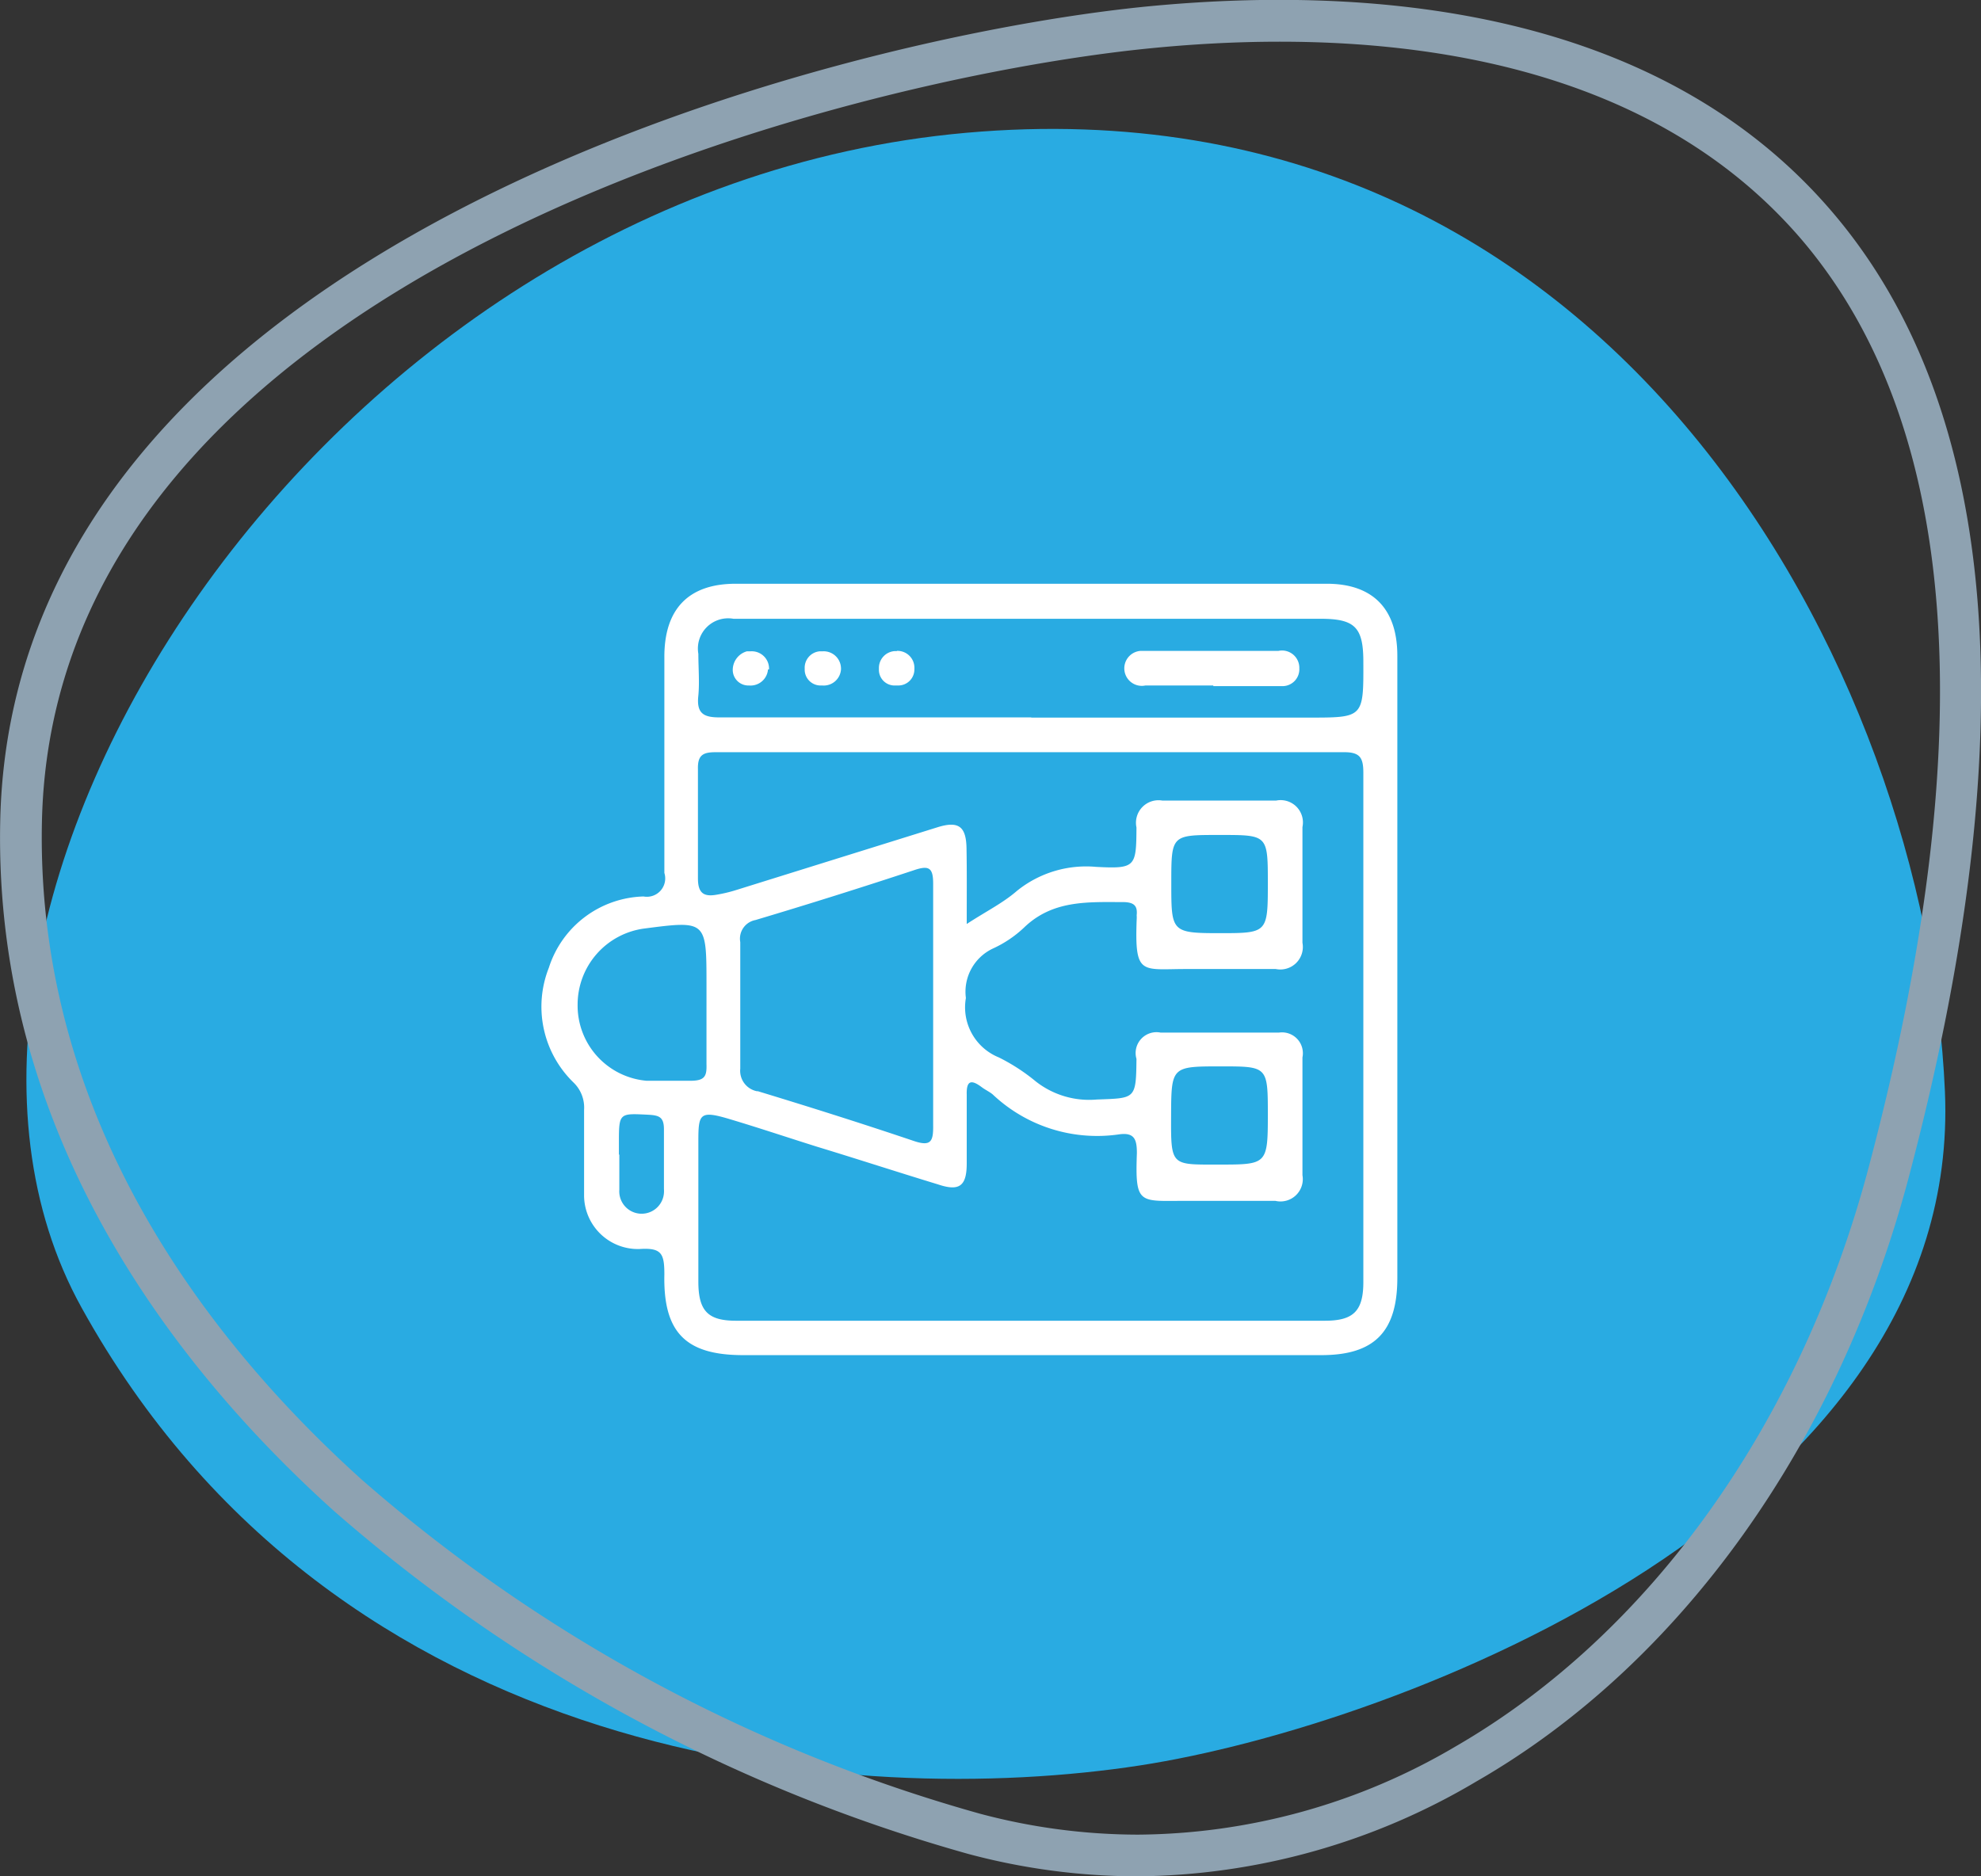
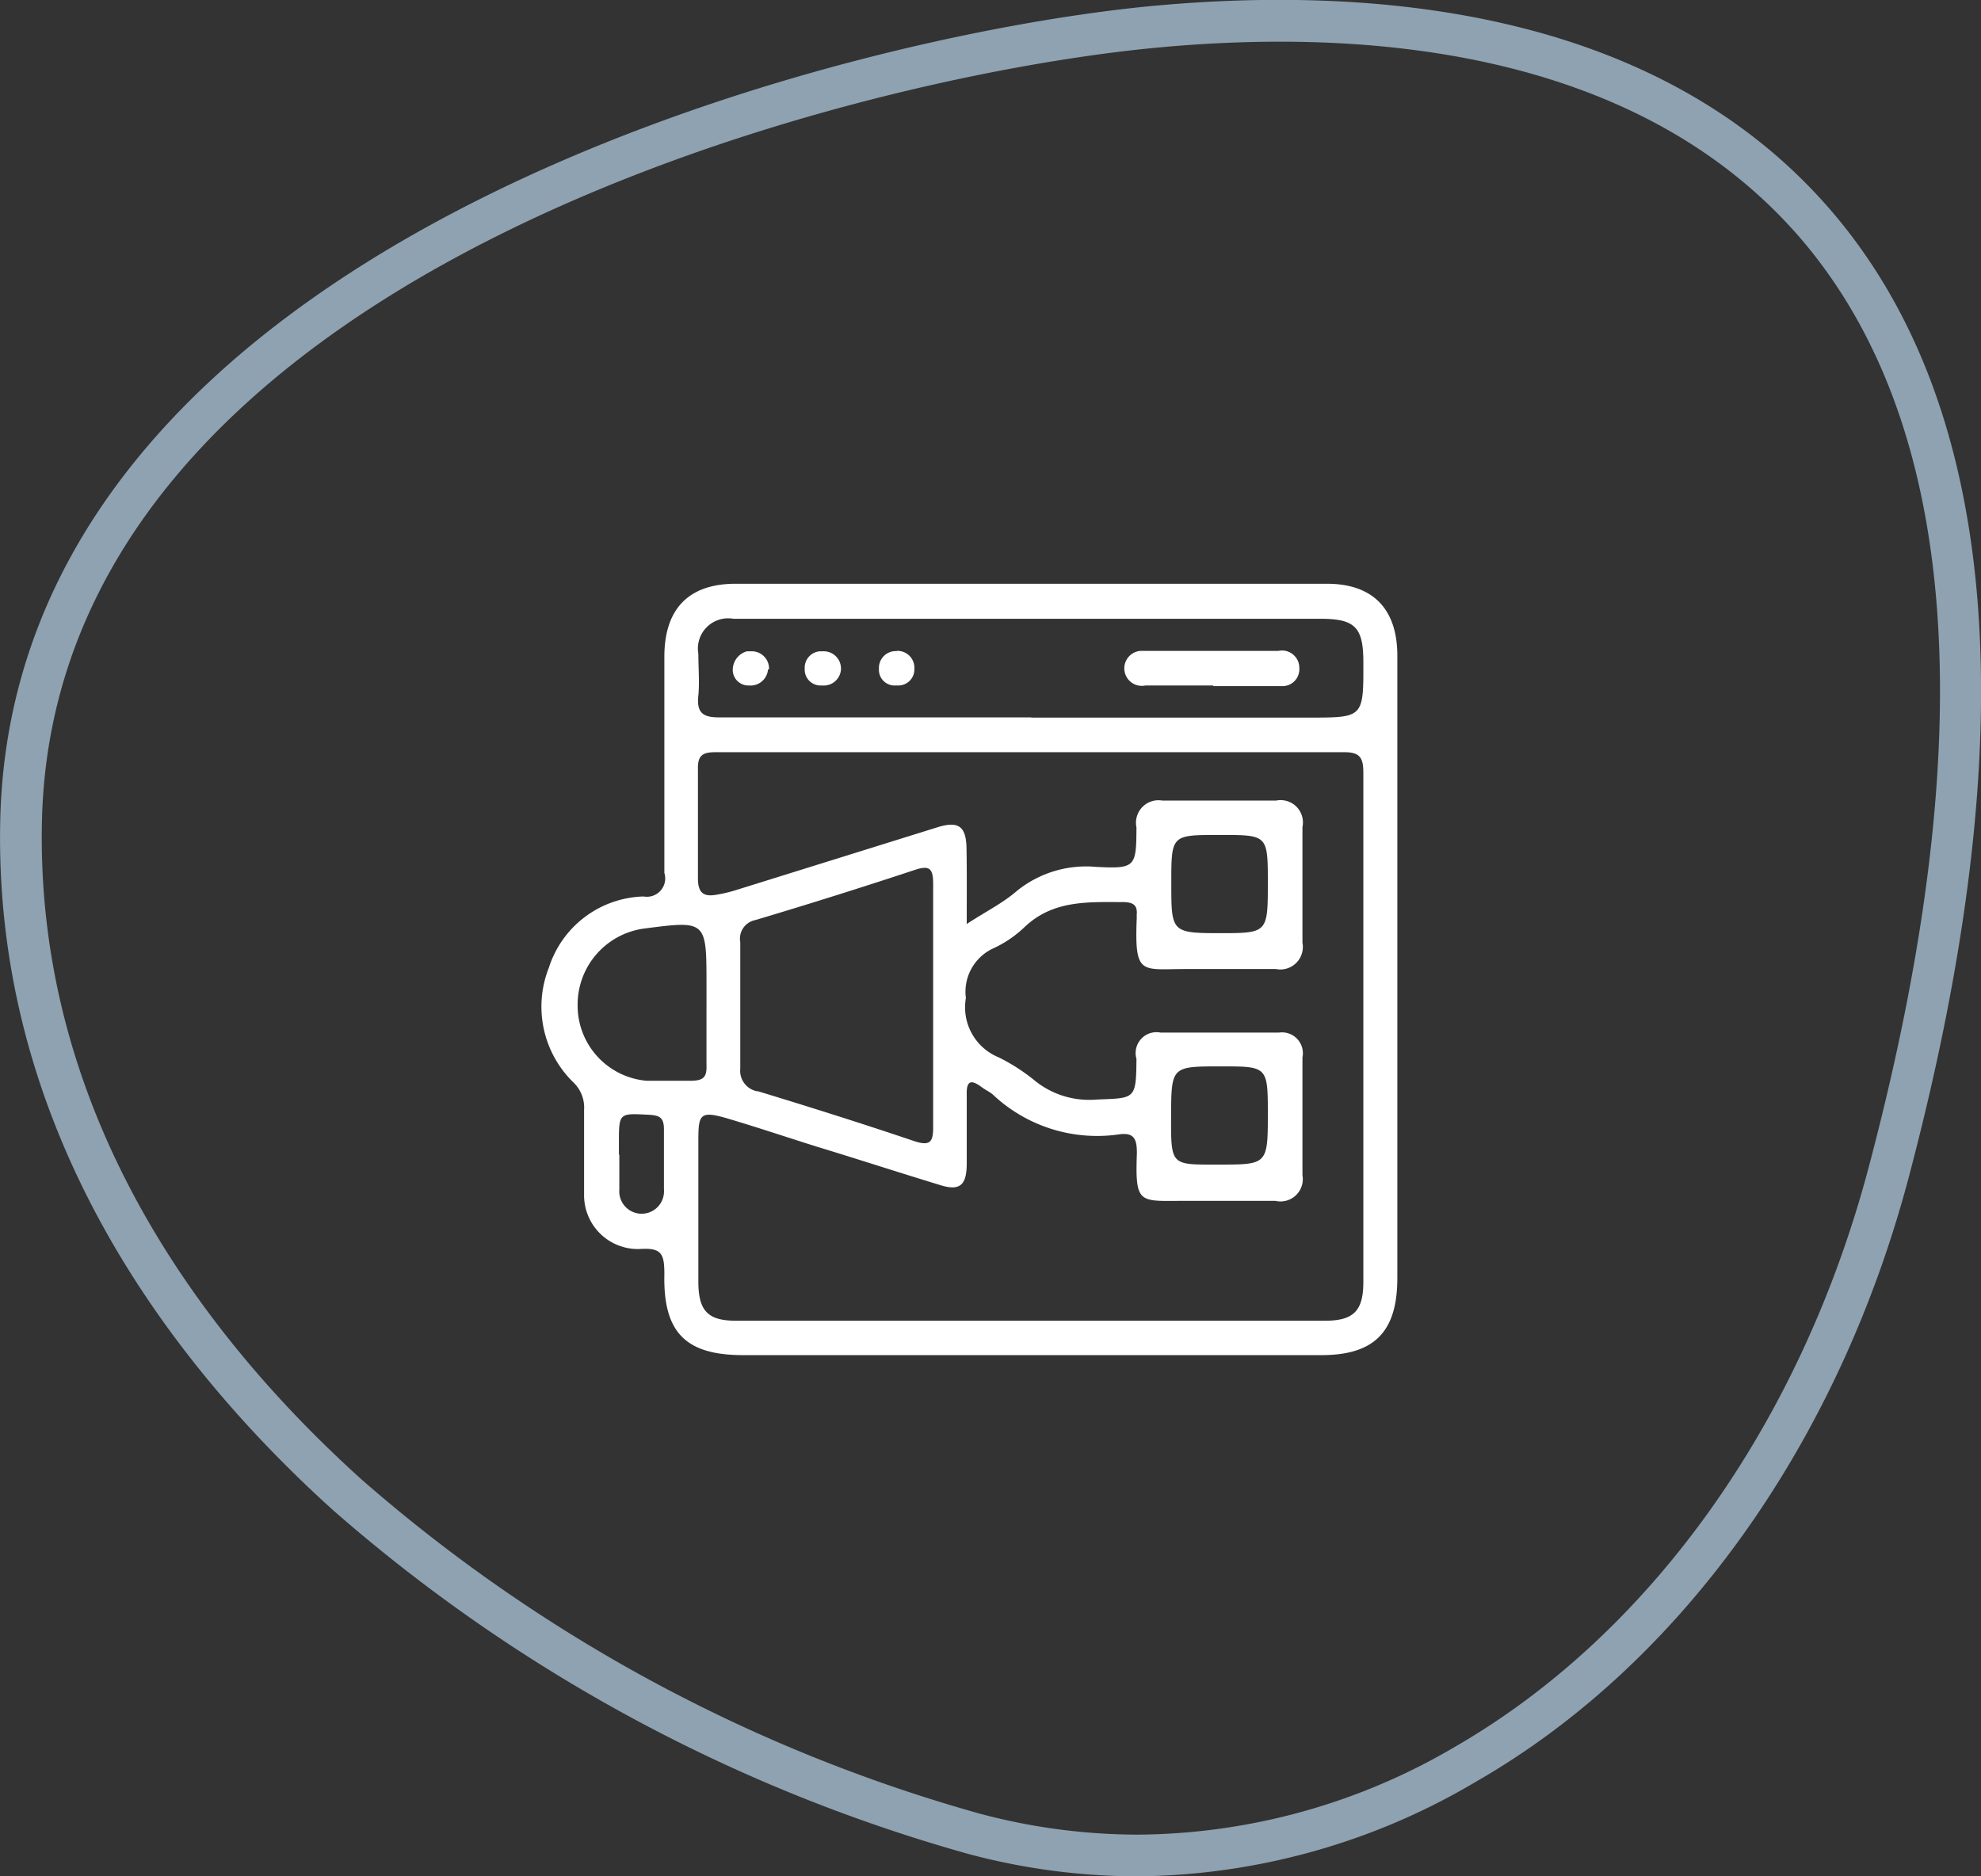
<svg xmlns="http://www.w3.org/2000/svg" id="Group_169_copy_3" data-name="Group 169 copy 3" viewBox="0 0 95 90">
  <rect x="0" y="0" width="95" height="90" fill="#333333" stroke="none" />
  <title>google_ads</title>
  <g id="Shape_782_copy_2" data-name="Shape 782 copy 2">
-     <path d="M3.9,62.72C16.12,84.8,41,86.78,54.66,84.68c12.47-1.92,39.47-12.28,38.6-32.33S77.44,3.6,46.32,6.37-6.53,43.88,3.9,62.72Z" transform="translate(0.01 0)" fill="#29abe2" />
-   </g>
+     </g>
  <g id="Shape_783_copy_2" data-name="Shape 783 copy 2">
    <path d="M54.53,90h0a31.49,31.49,0,0,1-8.09-1.07A78.25,78.25,0,0,1,16,72.47C8.55,65.76-.31,54.58,0,39.42.55,11.72,39.91,1.8,55,.31,65.3-.69,79.34.2,87.85,10.16c8.07,9.44,9.31,25,3.68,46.29-3.38,12.78-10.94,23.37-20.74,29A32.32,32.32,0,0,1,54.54,90ZM61.36,2c-2.14,0-4.21.12-6.14.31C40.59,3.74,2.52,13.21,2,39.46,1.71,53.86,10.2,64.55,17.37,71A76.21,76.21,0,0,0,47,87a29.52,29.52,0,0,0,7.56,1,30.33,30.33,0,0,0,15.25-4.24c9.35-5.41,16.57-15.55,19.81-27.83,5.45-20.6,4.35-35.57-3.26-44.47C79.95,4,70.08,2,61.36,2Z" transform="translate(0.01 0)" fill="#8ea2b1" />
  </g>
  <path d="M67,46.48c0,4.94,0,9.88,0,14.82,0,2.58-1.1,3.7-3.64,3.7H35.63c-2.74,0-3.84-1.07-3.78-3.87,0-1-.13-1.29-1.19-1.22A2.58,2.58,0,0,1,28,57.37c0-.06,0-.13,0-.19,0-1.31,0-2.63,0-3.94a1.67,1.67,0,0,0-.5-1.31,5.07,5.07,0,0,1-1.19-5.51A4.91,4.91,0,0,1,30.85,43a.88.88,0,0,0,1-1.13c0-3.44,0-6.89,0-10.34C31.84,29.22,33,28,35.27,28q14.18,0,28.35,0C65.82,28,67,29.2,67,31.45,67,36.46,67,41.47,67,46.48ZM46.35,44.32c.95-.62,1.73-1,2.41-1.59a5.28,5.28,0,0,1,3.79-1.15c1.9.1,1.93,0,1.94-1.89a1.08,1.08,0,0,1,1.24-1.29c1.82,0,3.64,0,5.46,0a1.07,1.07,0,0,1,1.26,1.27q0,2.77,0,5.55a1.08,1.08,0,0,1-1.28,1.26c-1.43,0-2.87,0-4.3,0-2.15,0-2.47.33-2.37-2.37a1.47,1.47,0,0,0,0-.21c.05-.46-.14-.61-.59-.63-1.72,0-3.43-.12-4.82,1.23a5.5,5.5,0,0,1-1.49,1,2.29,2.29,0,0,0-1.29,2.37,2.59,2.59,0,0,0,1.58,2.85,9.25,9.25,0,0,1,1.77,1.15,4.14,4.14,0,0,0,2.92.87c1.86-.07,1.89,0,1.91-1.95a1,1,0,0,1,1.16-1.26c1.89,0,3.78,0,5.67,0a1,1,0,0,1,1.13,1.19q0,2.82,0,5.65a1.07,1.07,0,0,1-1.3,1.23c-1.44,0-2.87,0-4.31,0-2.22,0-2.42.21-2.33-2.29,0-.66-.12-1-.85-.9a7.29,7.29,0,0,1-6.07-1.92c-.16-.13-.36-.22-.53-.35-.47-.35-.73-.34-.71.36,0,1.1,0,2.21,0,3.31s-.37,1.34-1.38,1C43,56.21,41.1,55.59,39.16,55c-1.4-.44-2.8-.91-4.21-1.33s-1.47-.24-1.47,1.08v6.72c0,1.4.45,1.88,1.8,1.88H63.53c1.37,0,1.84-.47,1.84-1.86q0-12.21,0-24.41c0-.71-.14-1-.91-1q-15.08,0-30.15,0c-.6,0-.87.13-.85.82,0,1.74,0,3.49,0,5.23,0,.7.27.89.87.79a7.06,7.06,0,0,0,1-.24l9.62-3c1-.31,1.37-.05,1.39,1S46.35,42.93,46.35,44.32Zm3.09-9.9H62.78c2.6,0,2.6,0,2.59-2.68,0-1.66-.41-2.06-2.06-2.06H40.94c-1.93,0-3.85,0-5.78,0a1.45,1.45,0,0,0-1.68,1.68c0,.67.06,1.36,0,2-.1.88.27,1.06,1.06,1.05,5,0,9.94,0,14.91,0Zm-4.7,13.82c0-1.95,0-3.9,0-5.86,0-.77-.21-.88-.92-.64q-3.78,1.25-7.6,2.39a.91.91,0,0,0-.73,1.06h0c0,2,0,4,0,6.07a1,1,0,0,0,.79,1.08h.05c2.5.76,5,1.55,7.49,2.39.83.28.93,0,.92-.76,0-1.91,0-3.83,0-5.74Zm-10.87,0v-1c0-3.09,0-3.09-3-2.7a3.68,3.68,0,0,0-3.18,3.65A3.62,3.62,0,0,0,31,51.84c.7,0,1.41,0,2.1,0s.79-.22.77-.8c0-.93,0-1.85,0-2.78Zm26.92-5.85c0-2.34,0-2.34-2.26-2.34h-.1c-2.27,0-2.27,0-2.27,2.32s0,2.39,2.3,2.39,2.33,0,2.33-2.37Zm0,11.12c0-2.36,0-2.36-2.24-2.36-2.39,0-2.39,0-2.4,2.4s0,2.31,2.29,2.31,2.35,0,2.35-2.35Zm-31.1,1.87c0,.56,0,1.13,0,1.69a1.07,1.07,0,0,0,2.14.15,1.09,1.09,0,0,0,0-.18c0-1,0-1.92,0-2.87,0-.59-.23-.67-.74-.7-1.42-.07-1.42-.1-1.42,1.38,0,.17,0,.35,0,.53ZM58.17,32.88c-1.09,0-2.17,0-3.25,0a.84.84,0,1,1-.23-1.66H61.3a.83.83,0,0,1,1,.84.81.81,0,0,1-.76.85l-.22,0c-1.05,0-2.1,0-3.14,0Zm-17.85-.77a.83.83,0,0,1-.9.77h-.06a.76.76,0,0,1-.78-.73s0-.05,0-.08a.79.79,0,0,1,.73-.83h.15a.83.83,0,0,1,.86.8.84.84,0,0,1,0,.08Zm-3.5,0a.84.84,0,0,1-.91.77h0a.75.75,0,0,1-.78-.71.93.93,0,0,1,.68-.93H36a.83.83,0,0,1,.87.8s0,0,0,.07ZM43,31.22a.81.81,0,0,1,.84.77.82.82,0,0,1,0,.11.77.77,0,0,1-.76.78h-.15a.75.75,0,0,1-.79-.71.73.73,0,0,1,0-.09.81.81,0,0,1,.77-.85H43Z" transform="translate(0.01 0)" fill="#fff" />
</svg>